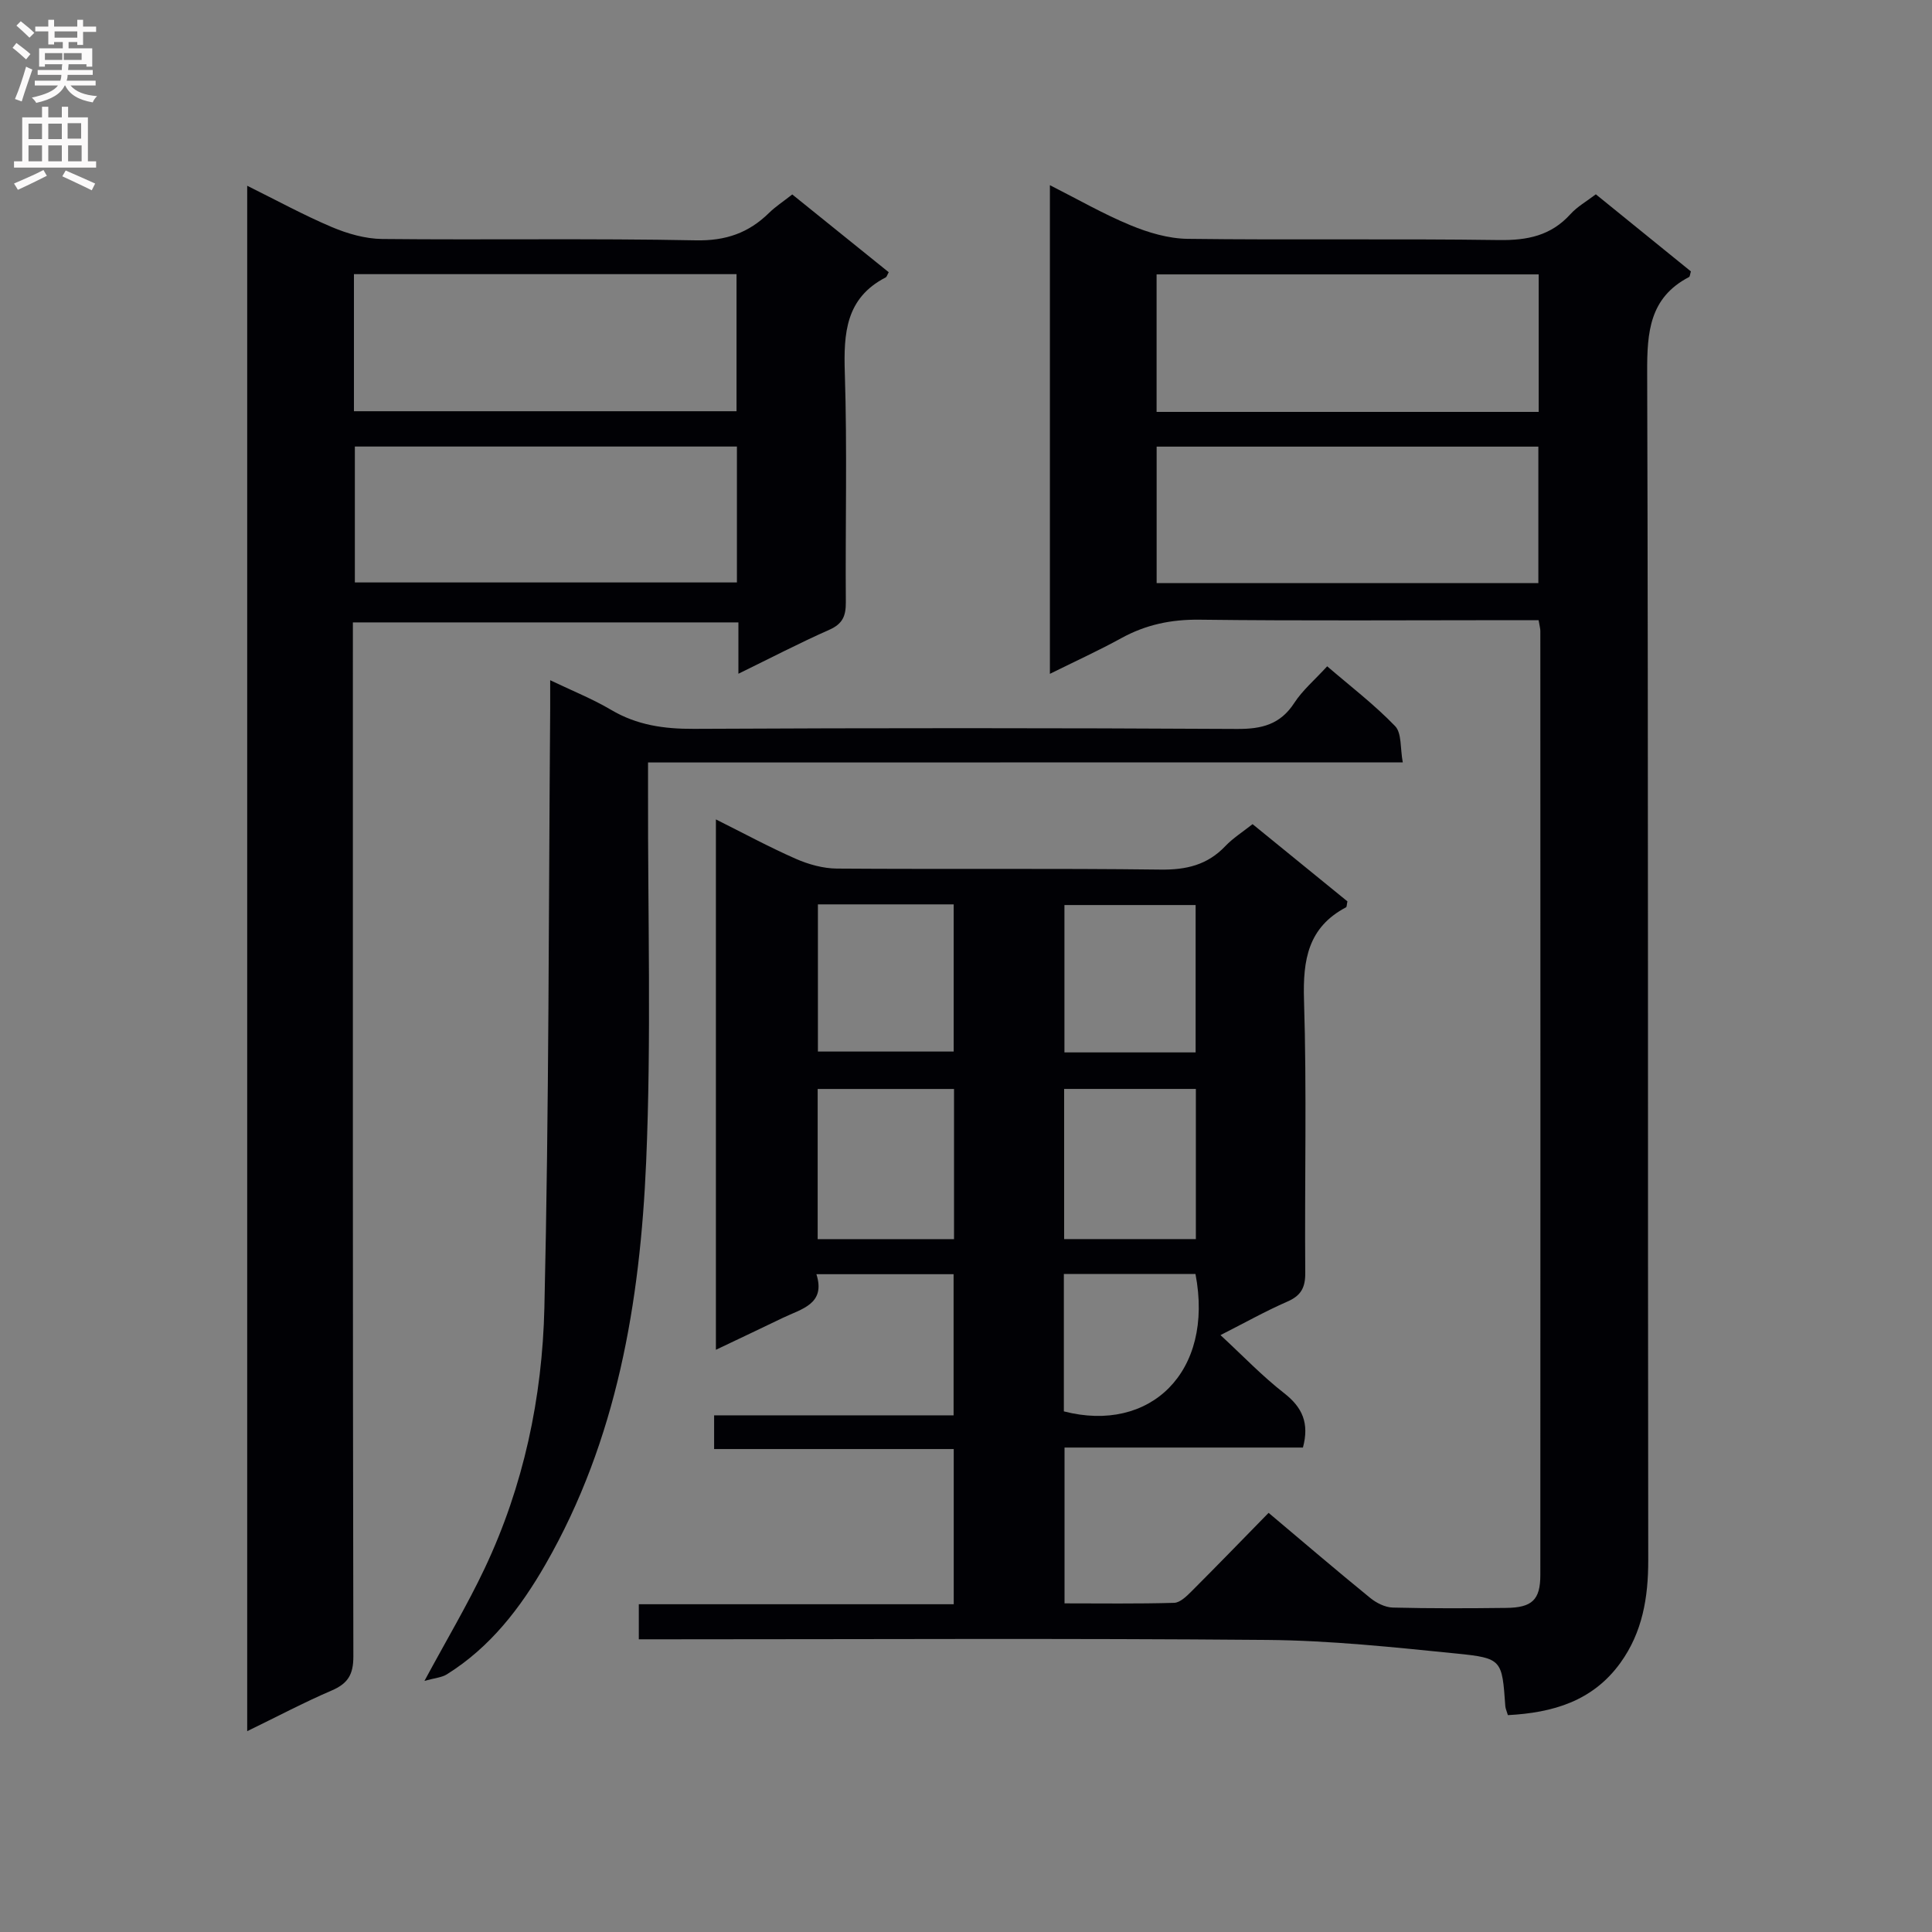
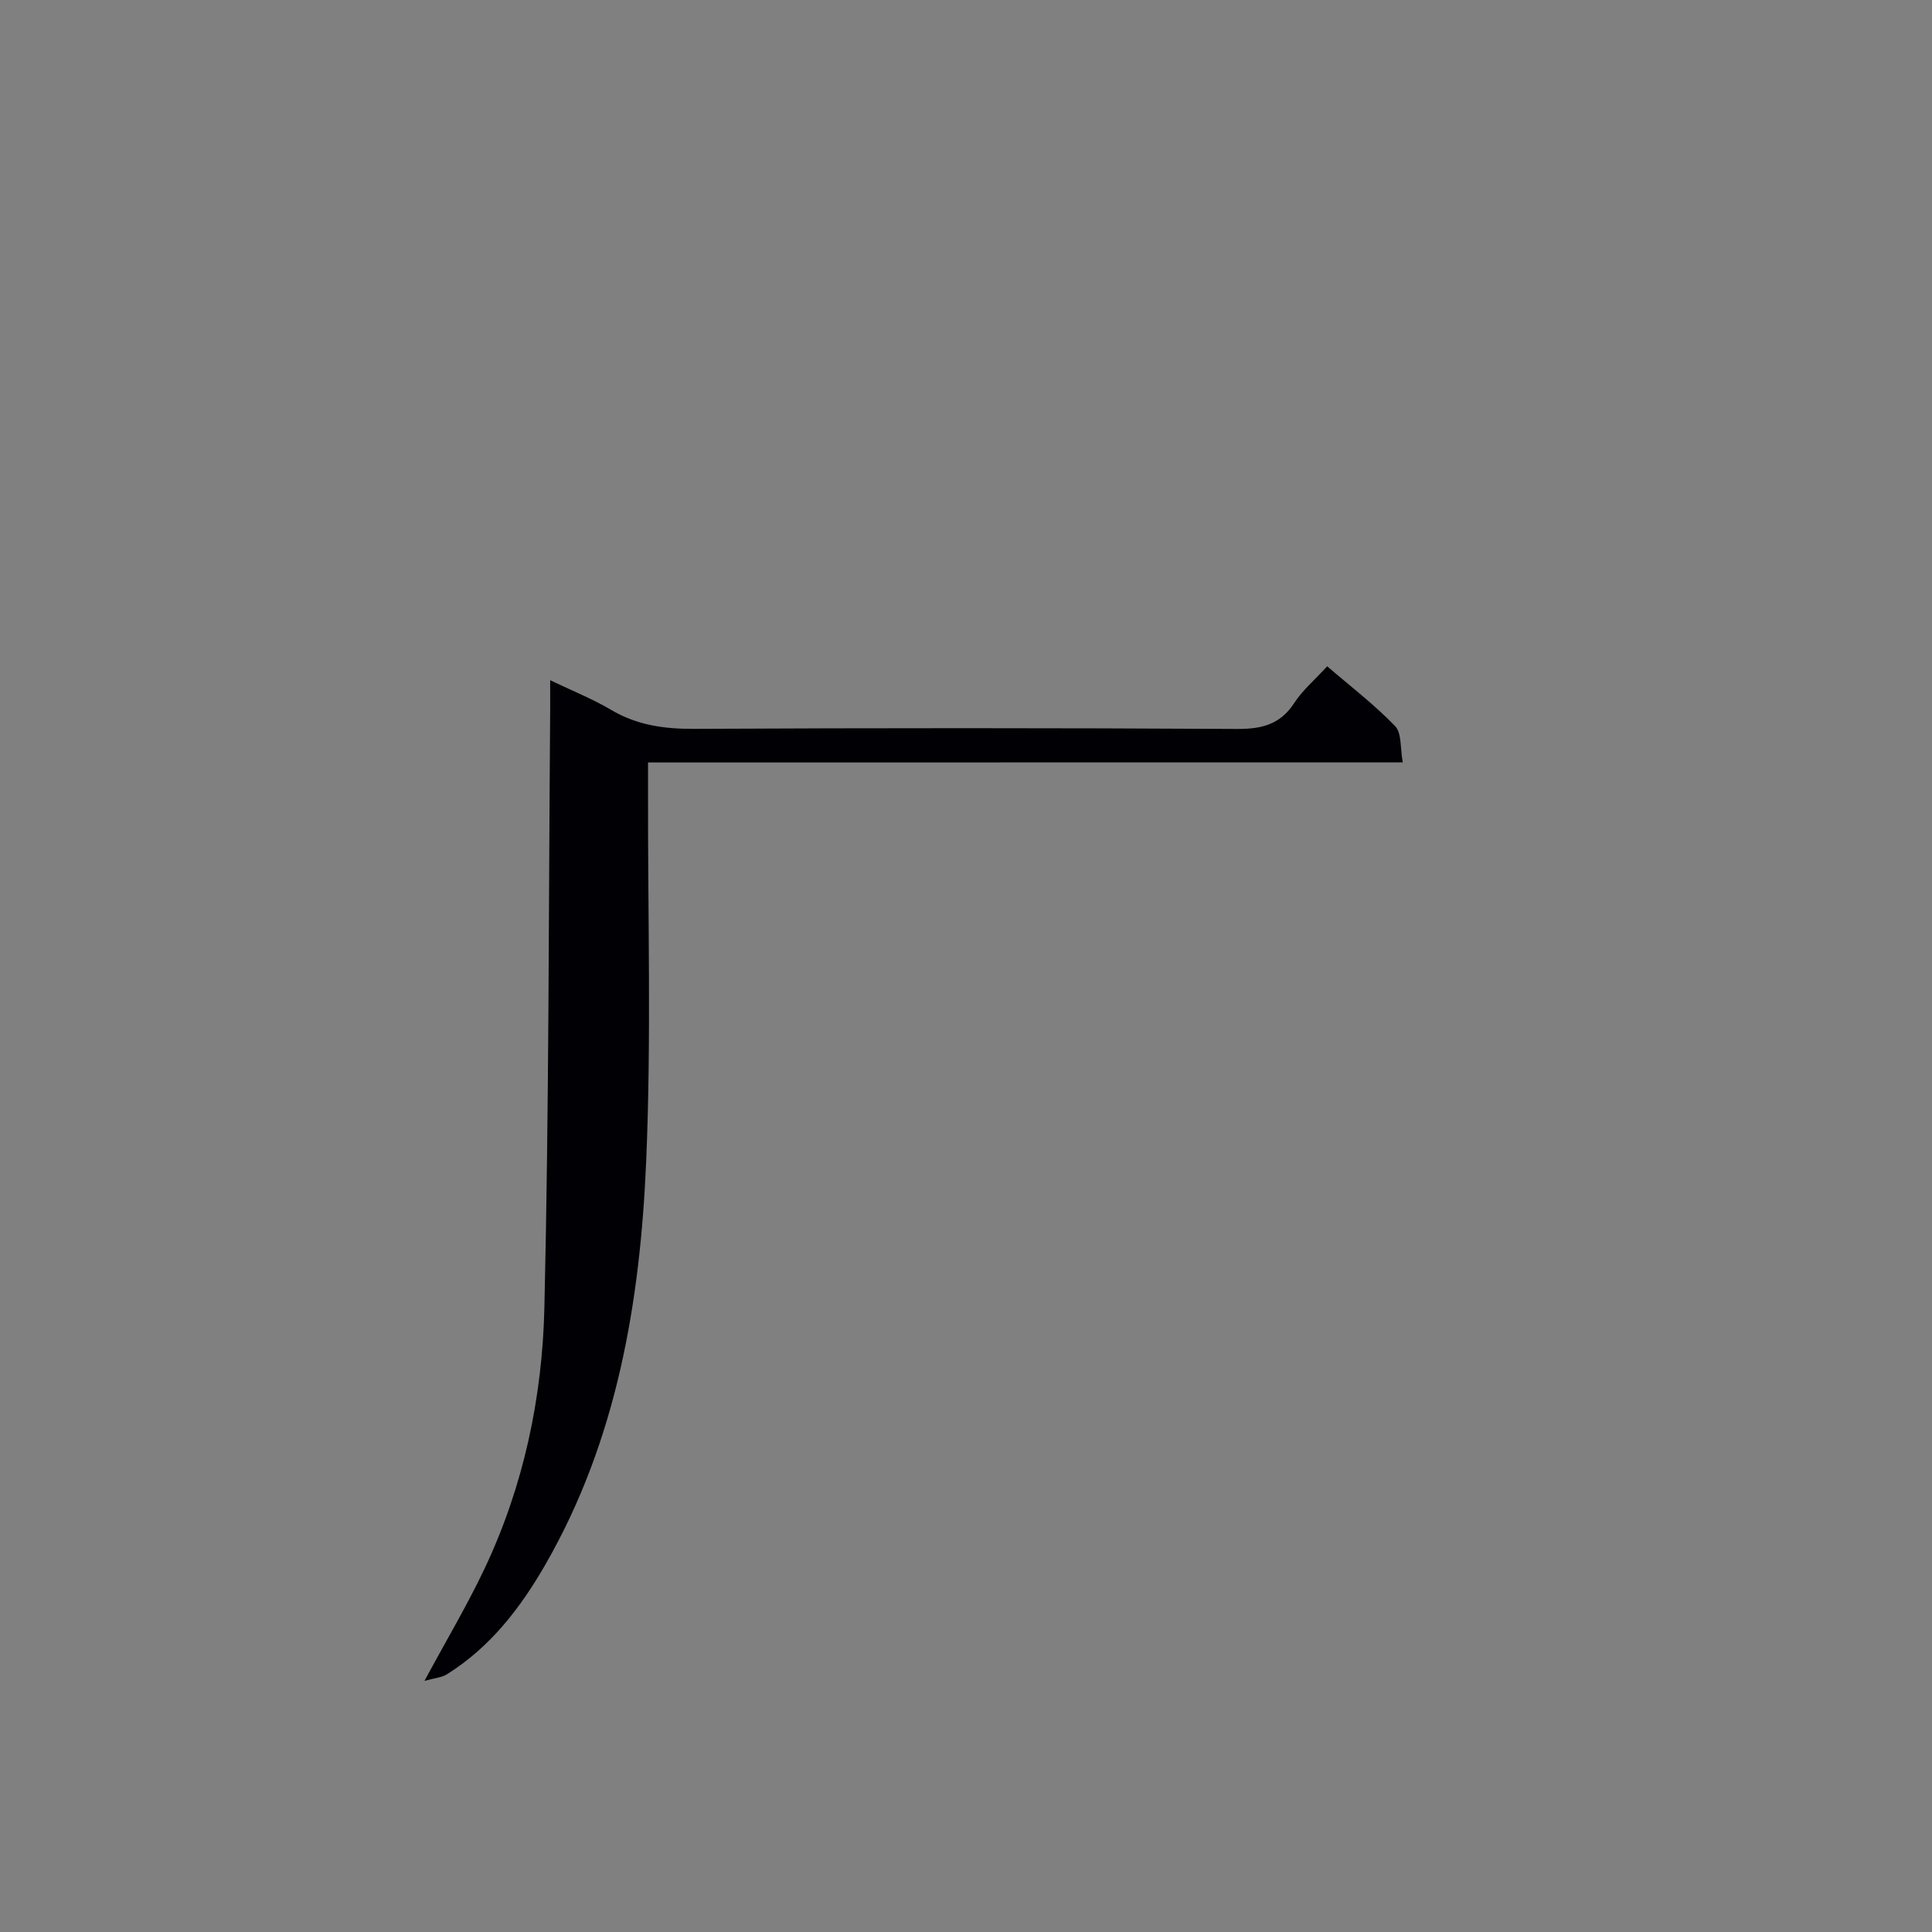
<svg xmlns="http://www.w3.org/2000/svg" enable-background="new 0 0 400 400" viewBox="0 0 400 400">
  <rect x="0" y="0" width="400" height="400" fill="#808080" stroke="none" />
  <g fill="#010105">
-     <path d="m252.69 276.42c4.61 4.26 8.64 8.49 13.19 12.03 3.77 2.94 5.23 6.21 3.88 11.25-16.18 0-32.58 0-49.36 0v32.26c7.51 0 15.11.11 22.7-.11 1.22-.04 2.57-1.36 3.58-2.37 5.28-5.28 10.48-10.65 15.97-16.26 7.28 6.13 14.08 11.95 21.02 17.6 1.28 1.05 3.1 1.97 4.7 2.01 7.83.2 15.66.16 23.49.07 5.31-.06 7.05-1.64 7.05-6.81.04-65.15.01-130.31 0-195.46 0-.49-.15-.98-.36-2.23-1.85 0-3.78 0-5.72 0-21.5 0-42.99.16-64.49-.1-5.87-.07-11.11 1.03-16.2 3.83-4.63 2.55-9.45 4.74-14.77 7.38 0-33.93 0-67.24 0-101.17 5.74 2.9 11.06 5.97 16.68 8.29 3.72 1.54 7.86 2.77 11.84 2.82 21.49.27 42.99-.06 64.48.25 5.86.08 10.73-.9 14.76-5.35 1.42-1.57 3.37-2.67 5.27-4.12 6.64 5.38 13.2 10.7 19.68 15.96-.18.58-.18 1.06-.39 1.17-8.18 4.27-8.69 11.4-8.66 19.7.25 81.98.11 163.97.22 245.95.01 7.73-1.19 14.92-5.76 21.26-5.74 7.96-14.03 10.34-23.3 10.83-.27-.91-.49-1.37-.53-1.84-.68-9.6-.64-9.96-10.09-10.91-13.04-1.31-26.14-2.71-39.22-2.82-41.32-.36-82.65-.13-123.98-.13-1.95 0-3.9 0-6.11 0 0-2.63 0-4.71 0-7.26h65.2c0-10.83 0-21.21 0-32.13-16.55 0-32.96 0-49.61 0 0-2.48 0-4.43 0-6.98h49.58c0-10 0-19.4 0-29.22-9.17 0-18.42 0-28.4 0 1.97 6.19-3.06 7.16-6.98 9.05-4.44 2.14-8.89 4.25-13.83 6.6 0-36.78 0-72.85 0-109.81 5.69 2.84 11.02 5.73 16.55 8.16 2.64 1.16 5.67 2 8.52 2.02 22.33.16 44.66-.07 66.99.21 5.34.07 9.7-.96 13.41-4.86 1.58-1.66 3.58-2.92 5.64-4.55 6.69 5.45 13.23 10.77 19.64 15.99-.15.67-.12 1.14-.29 1.23-7.87 4.16-8.95 10.87-8.7 19.16.59 18.81.11 37.65.26 56.48.03 3.11-.88 4.77-3.75 6.01-4.53 1.98-8.87 4.42-13.8 6.92zm65.88-191.14c0-9.68 0-19.04 0-28.47-26.59 0-52.82 0-79.11 0v28.47zm-.07 35.45c0-9.57 0-18.92 0-28.26-26.53 0-52.63 0-79.03 0v28.26zm-120.98 135.82c0-10.67 0-20.74 0-31.09-9.52 0-18.73 0-28.23 0v31.09zm-28.18-69.31v30.47h28.11c0-10.3 0-20.3 0-30.47-9.48 0-18.57 0-28.11 0zm78.25 69.3c0-10.5 0-20.71 0-31.09-9.26 0-18.17 0-27.27 0v31.09zm-.05-38.65c0-10.5 0-20.52 0-30.51-9.31 0-18.22 0-27.16 0v30.51zm-27.28 74.32c17.79 4.6 31.16-8.08 27.25-28.45-8.99 0-18.05 0-27.25 0z" />
-     <path d="m152.88 139.49c0-3.95 0-7.07 0-10.63-26.71 0-53.06 0-79.82 0v6.15c0 69.31-.04 138.62.1 207.92.01 3.76-1.13 5.63-4.49 7.07-5.75 2.47-11.29 5.41-17.49 8.42 0-106.86 0-213.01 0-319.96 6.06 3 11.67 6.07 17.54 8.56 3.25 1.37 6.91 2.42 10.4 2.46 21.66.22 43.32-.15 64.97.28 6.19.12 10.92-1.54 15.15-5.7 1.3-1.27 2.85-2.28 4.79-3.8 6.67 5.37 13.33 10.74 19.97 16.1-.3.53-.39.96-.64 1.08-8.27 4.29-8.71 11.53-8.45 19.77.51 15.81.09 31.65.21 47.48.02 2.82-.65 4.47-3.4 5.69-6.17 2.73-12.16 5.85-18.84 9.11zm-79.6-82.73v28.38h79.21c0-9.7 0-18.95 0-28.38-26.58 0-52.81 0-79.21 0zm79.29 35.69c-26.71 0-52.82 0-79.1 0v28.14h79.1c0-9.54 0-18.65 0-28.14z" />
    <path d="m134.17 157.86v6.19c-.06 25.5.7 51.03-.39 76.48-1.25 29.03-6.01 57.52-20.82 83.32-5.2 9.05-11.44 17.18-20.44 22.8-1.09.68-2.56.77-4.64 1.36 4.57-8.48 8.88-15.71 12.46-23.28 8.07-17.06 11.94-35.37 12.37-54.01.96-41.29.87-82.61 1.2-123.92.01-1.78 0-3.55 0-5.97 4.61 2.21 8.77 3.87 12.58 6.12 5.37 3.19 10.99 3.98 17.15 3.95 37.5-.19 75-.19 112.49.02 5.1.03 8.94-.92 11.84-5.39 1.7-2.62 4.19-4.72 6.81-7.58 4.76 4.1 9.75 7.91 14.06 12.38 1.4 1.45 1.04 4.59 1.59 7.51-52.21.02-103.81.02-156.26.02z" />
  </g>
-   <path d="m2.6 9.9.8-1c.9.7 1.9 1.4 2.9 2.3l-.9 1.1c-1.1-1-2-1.8-2.8-2.4zm.5 10.6c.9-2.1 1.6-4.3 2.3-6.7.4.2.8.4 1.3.6-.7 2.1-1.5 4.3-2.2 6.6zm.3-15.2.9-.9c1 .8 2 1.6 2.8 2.4l-1 1c-.9-.9-1.8-1.7-2.7-2.5zm12.6-1.2h1.2v1.4h2.7v1.1h-2.7v2.7h-1.2v-.6h-1.8v1.3h4.9v3.8h-1.2v-.5h-3.7c0 .4-.1.9-.1 1.2h5.1v1h-5.2c0 .5-.1.9-.2 1.2h6v1h-5.2c1.1 1.3 2.9 2 5.5 2.2-.4.4-.7.8-.9 1.3-2.9-.5-4.8-1.6-5.7-3.5h-.1c-.8 1.7-2.7 2.9-5.9 3.6-.2-.4-.6-.8-.9-1.1 2.8-.6 4.6-1.4 5.4-2.5h-4.8v-1h5.3c.1-.3.2-.7.2-1.2h-4.9v-1h5c0-.4 0-.8.1-1.2h-3.6v.5h-1.2v-3.8h4.9v-1.3h-1.8v.5h-1.2v-2.7h-2.7v-1h2.7v-1.4h1.2v1.4h4.8zm-6.7 8.3h3.6c0-.4 0-.9 0-1.4h-3.6zm1.9-4.6h4.8v-1.3h-4.7v1.3zm6.7 3.2h-4.7v1.4h3.7v-1.4z" fill="#fbfafa" />
-   <path d="m8.7 22.1h1.3v2.2h2.8v-2.2h1.3v2.2h4.1v9.1h1.7v1.3h-17v-1.3h1.7v-9.1h4.1zm.3 13.1.7 1.2c-1.8.9-3.8 1.9-6 2.9-.2-.4-.5-.8-.8-1.3 2.3-1 4.4-1.9 6.1-2.8zm-3.1-6.4h2.8v-3.2h-2.8zm0 4.6h2.8v-3.3h-2.8zm4.1-4.6h2.8v-3.2h-2.8zm0 4.6h2.8v-3.3h-2.8zm3.6 1.9c2.1.9 4.1 1.8 6.1 2.7l-.7 1.4c-2.2-1.1-4.2-2-6.1-2.9zm3.2-9.8h-2.8v3.2h2.8v-3.1zm-2.7 7.9h2.8v-3.3h-2.8z" fill="#fbfafa" />
</svg>